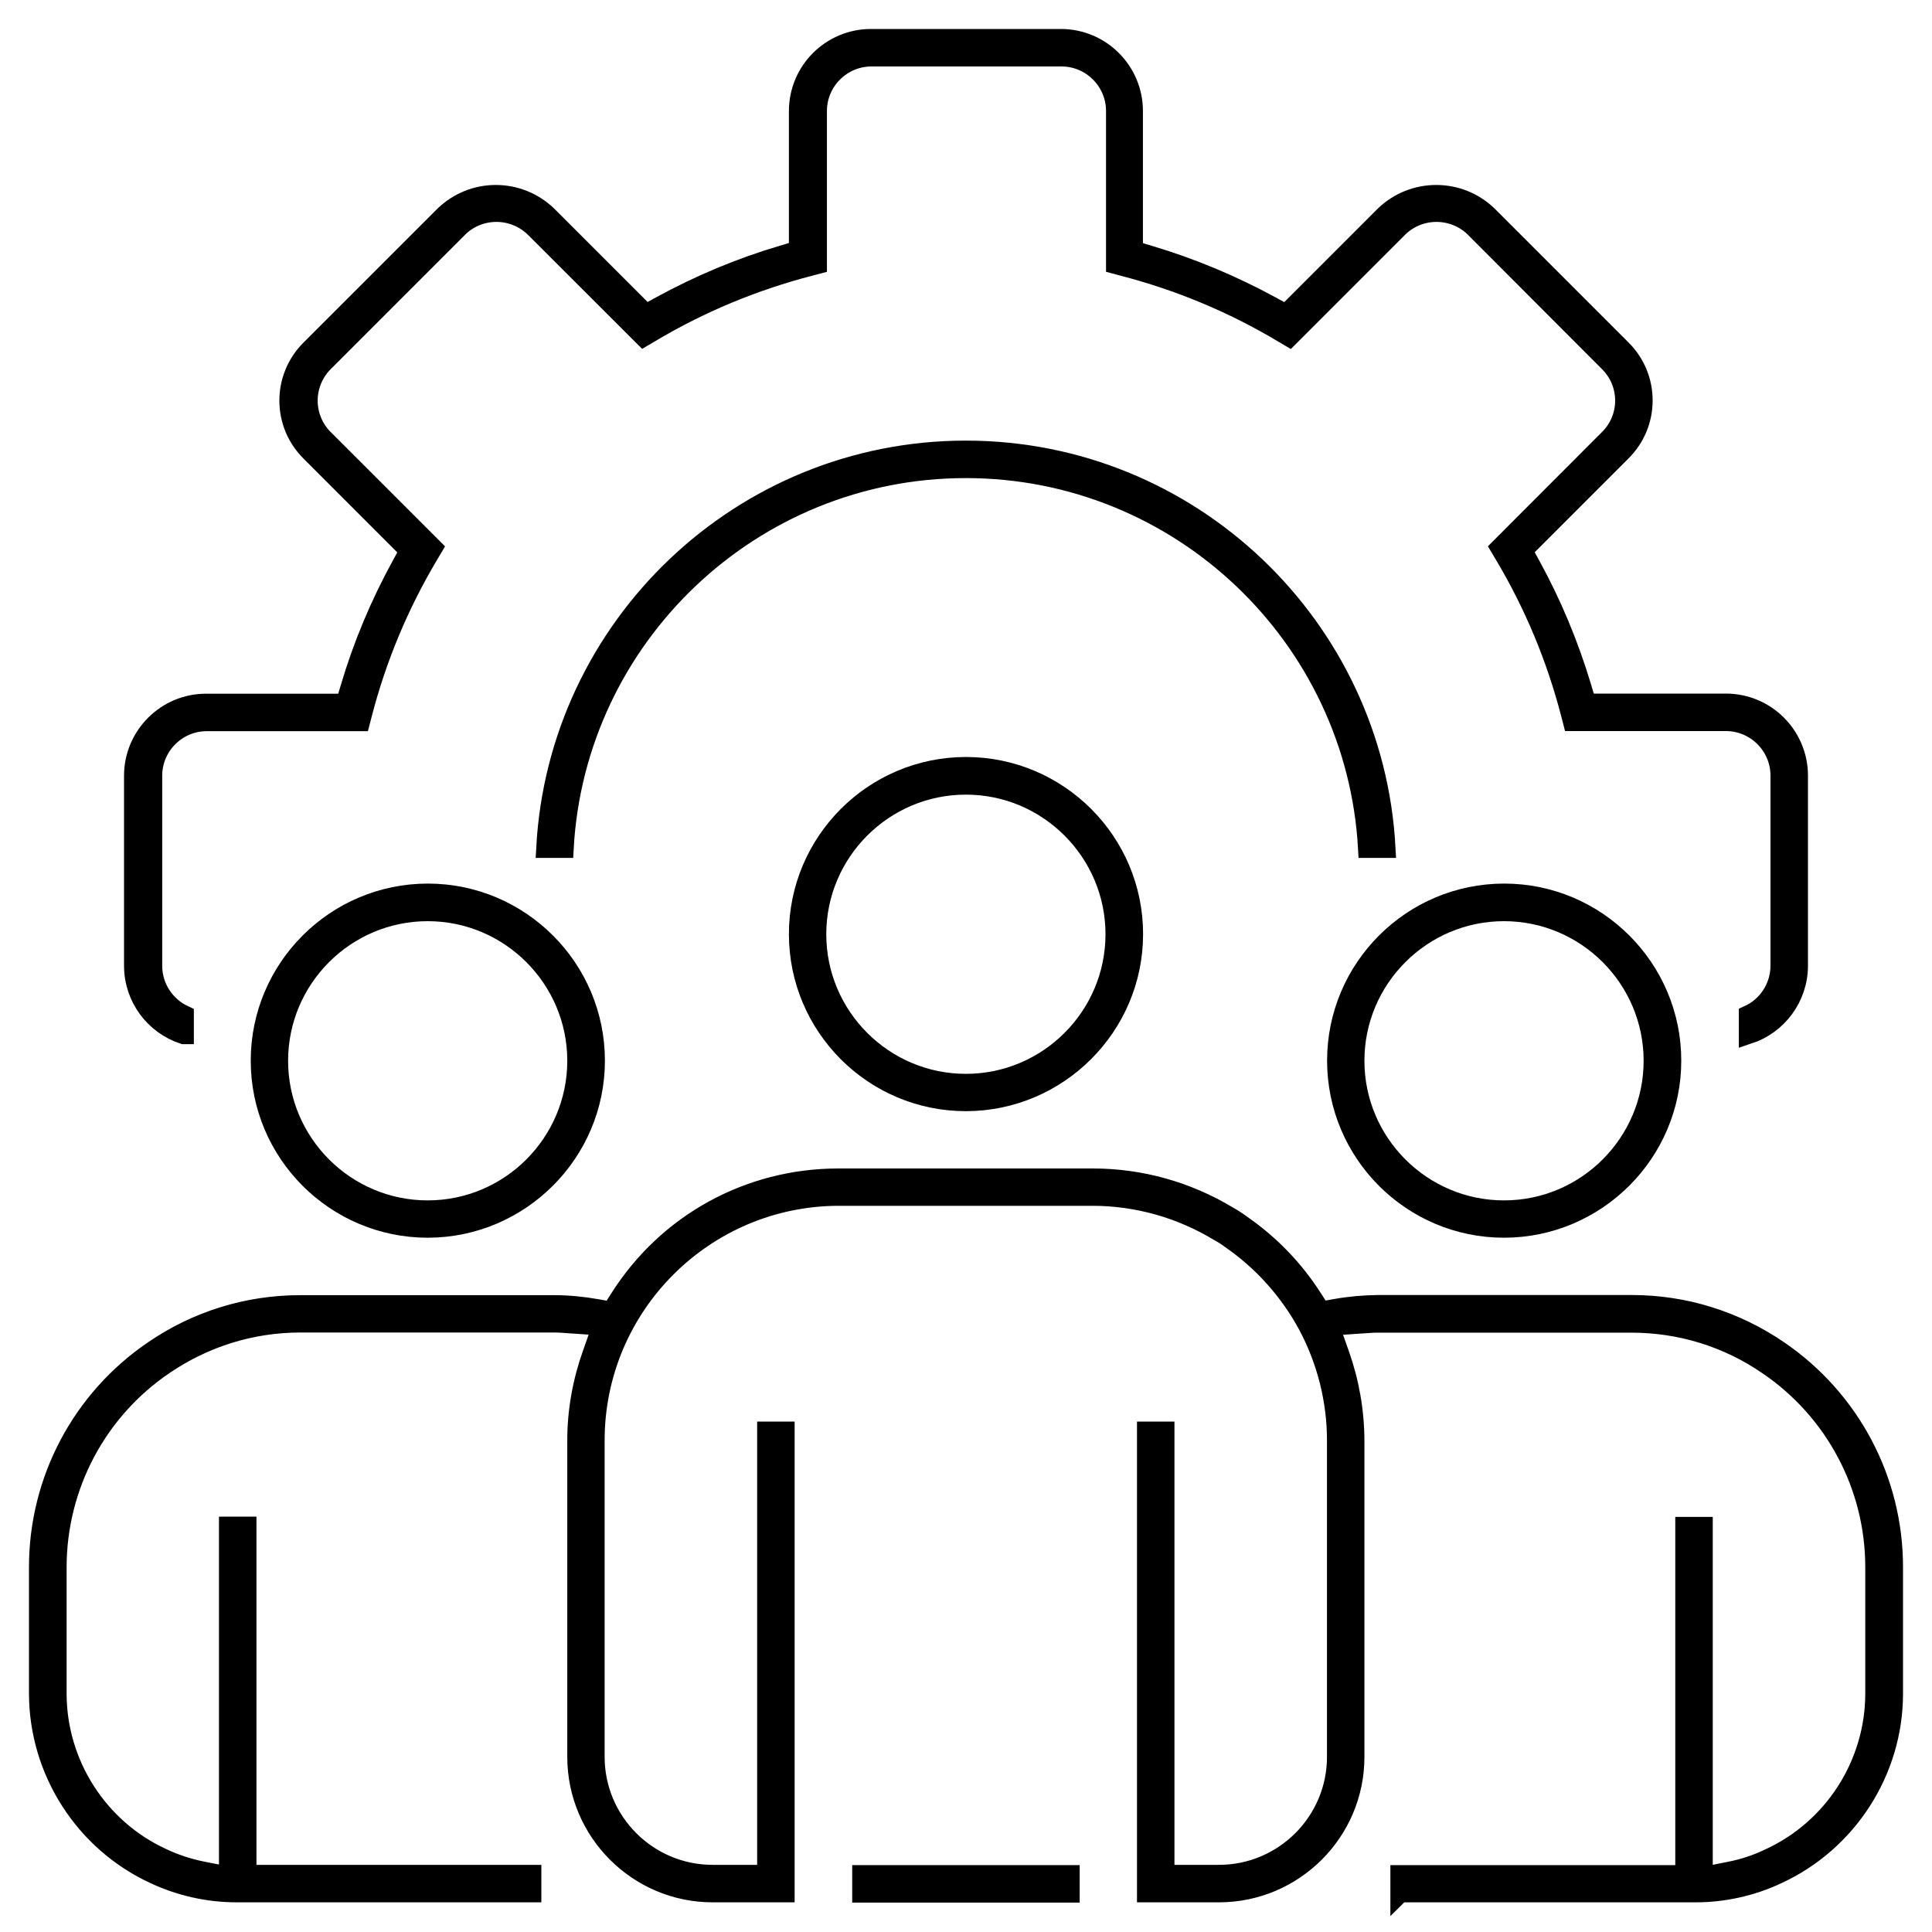
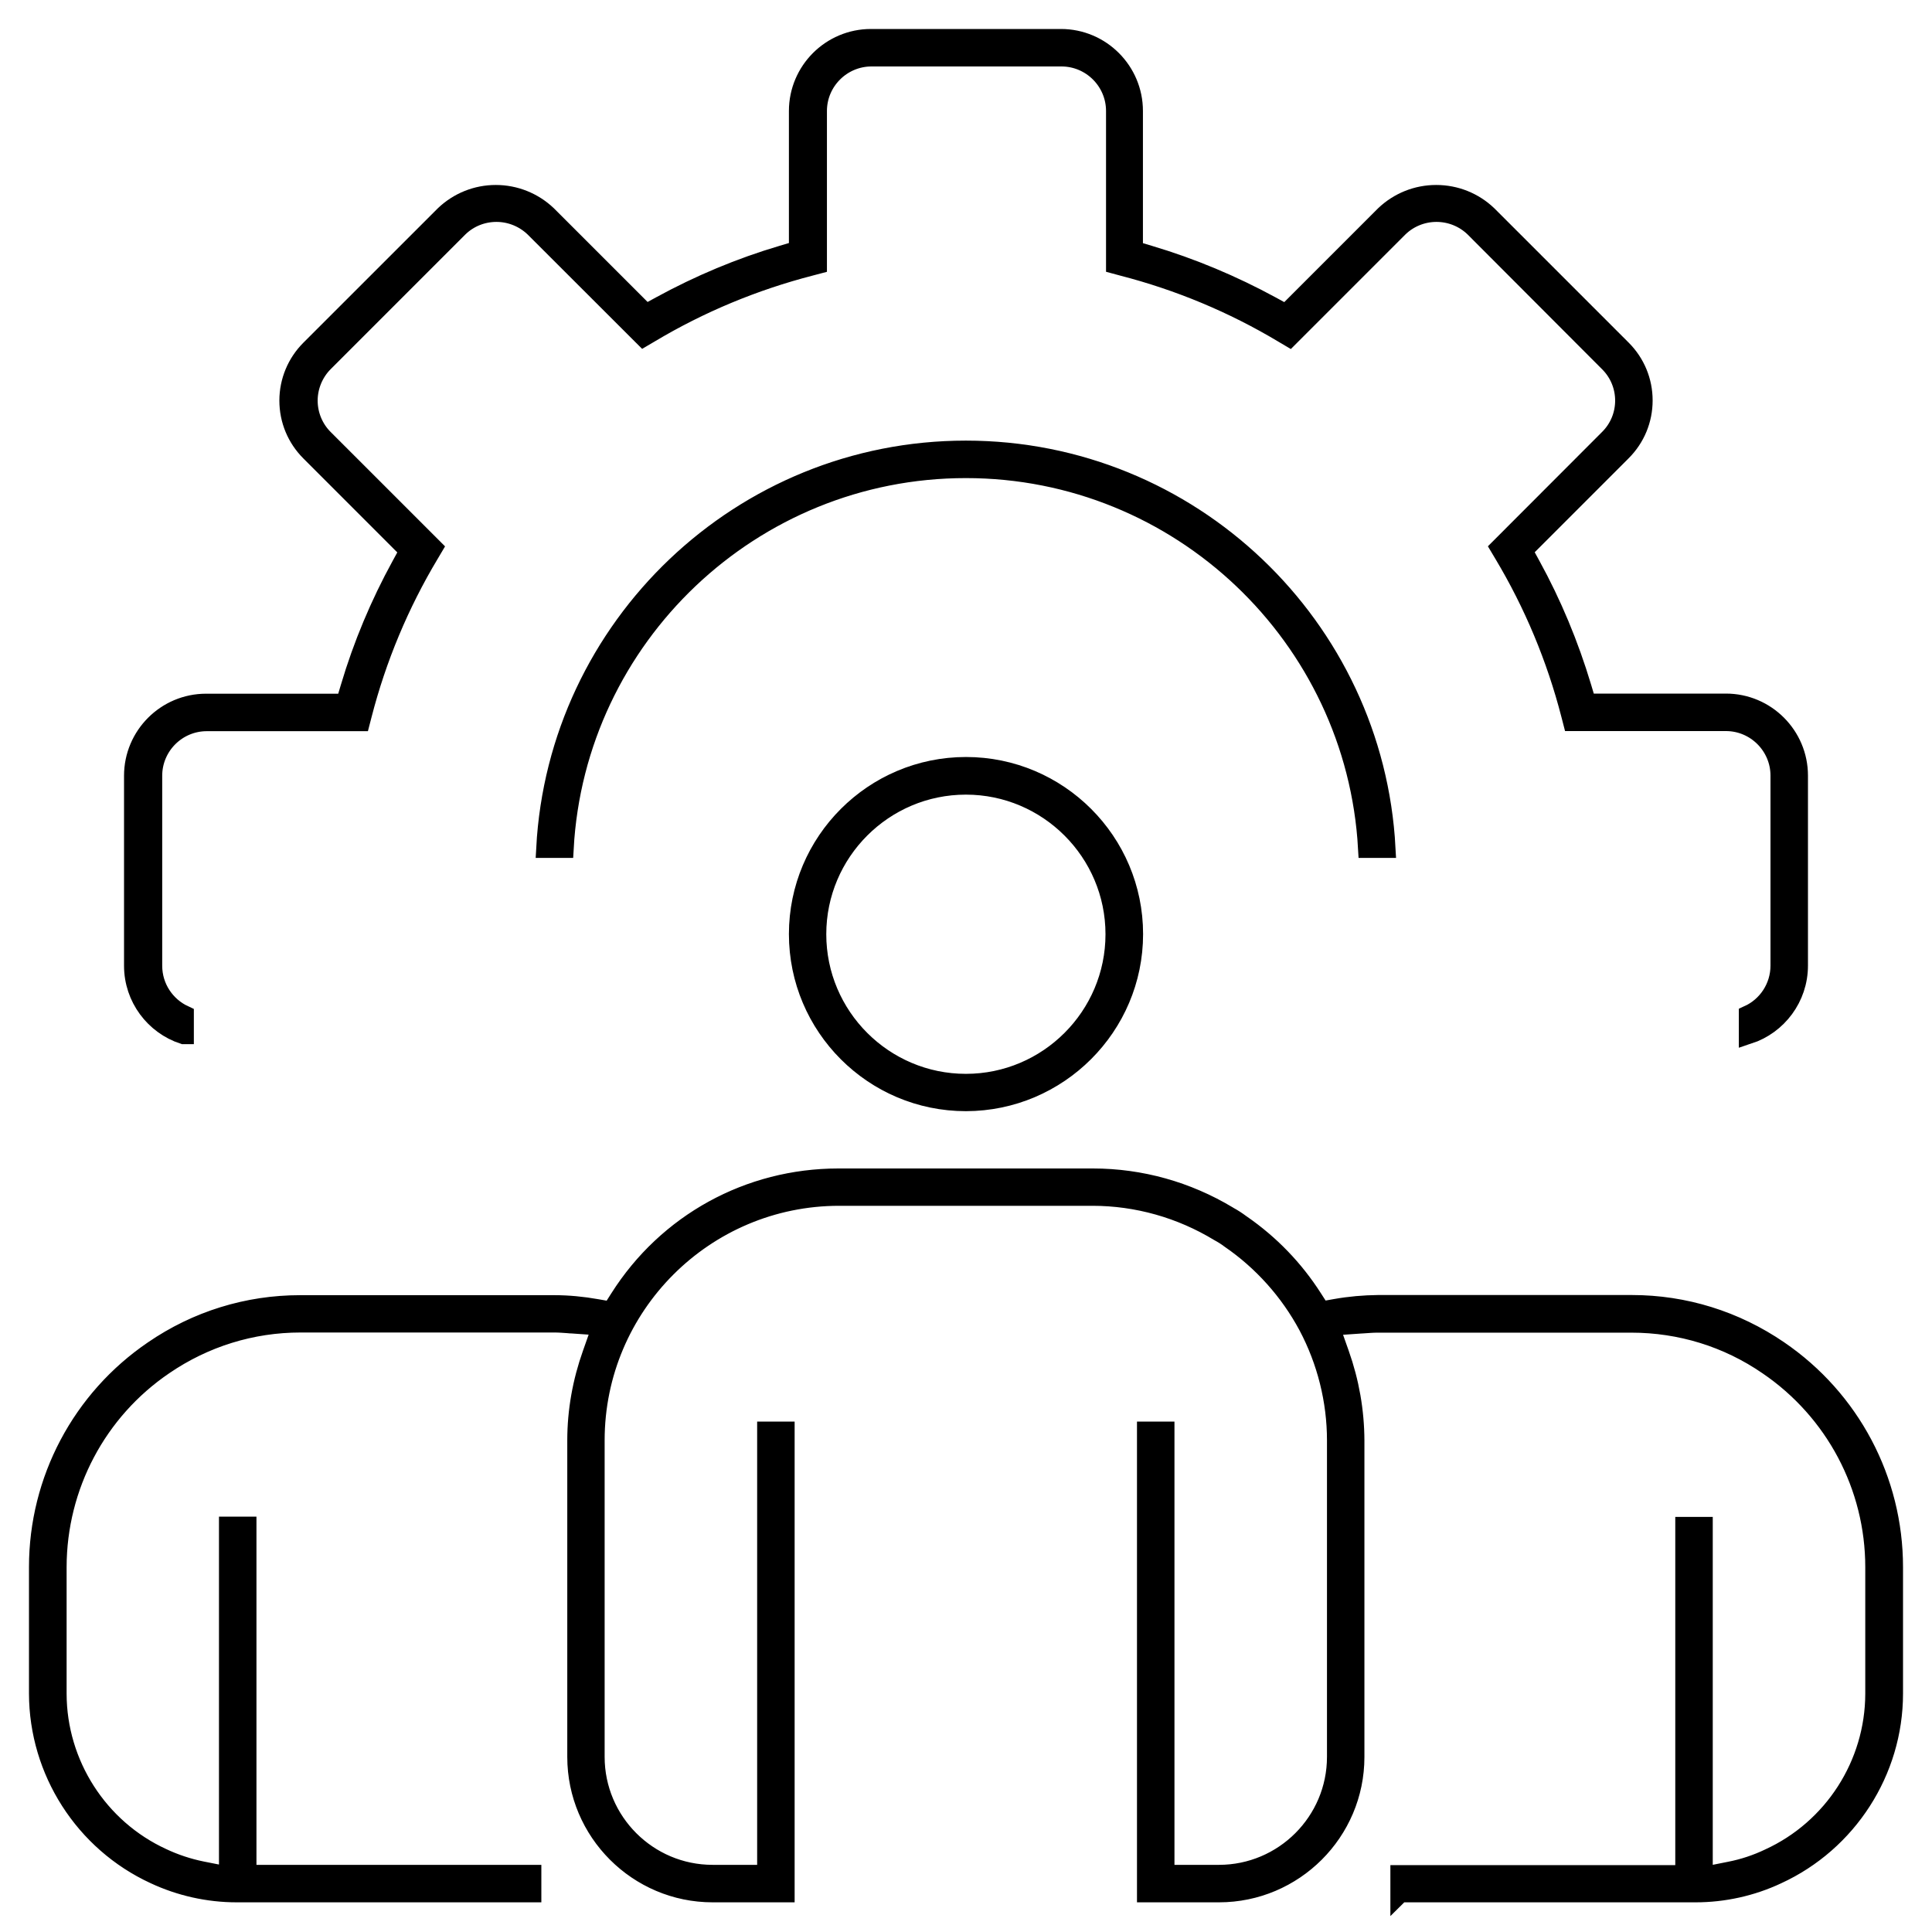
<svg xmlns="http://www.w3.org/2000/svg" width="50" height="50" viewBox="0 0 50 50" fill="none">
  <path d="M4.749 26.773C4.001 26.527 3.46 25.822 3.46 24.993V20.076C3.46 19.044 4.3 18.203 5.333 18.203H8.939L9.064 17.787C9.388 16.694 9.833 15.636 10.381 14.636L10.591 14.252L8.028 11.688C7.676 11.336 7.48 10.866 7.48 10.367C7.48 9.869 7.679 9.395 8.028 9.046L11.507 5.568C11.866 5.226 12.336 5.037 12.831 5.037C13.326 5.037 13.799 5.226 14.159 5.568L16.715 8.124L17.1 7.914C18.097 7.369 19.154 6.924 20.251 6.6L20.667 6.476V2.873C20.667 1.84 21.507 1 22.54 1H27.457C28.489 1 29.329 1.84 29.329 2.873V6.479L29.746 6.604C30.835 6.928 31.896 7.373 32.897 7.918L33.281 8.128L35.841 5.568C36.201 5.226 36.671 5.037 37.169 5.037C37.668 5.037 38.138 5.226 38.497 5.568L41.972 9.043C42.325 9.395 42.52 9.865 42.52 10.364C42.52 10.862 42.325 11.332 41.972 11.684L39.409 14.248L39.619 14.632C40.167 15.629 40.608 16.69 40.936 17.783L41.061 18.2H44.667C45.7 18.2 46.54 19.04 46.54 20.073V24.989C46.54 25.819 45.999 26.524 45.251 26.77V26.267C45.735 26.047 46.07 25.555 46.07 24.989V20.073C46.07 19.3 45.44 18.67 44.667 18.67H40.697L40.651 18.492C40.274 17.029 39.69 15.629 38.914 14.333L38.821 14.177L41.641 11.353C42.186 10.809 42.186 9.926 41.641 9.381L38.152 5.885C37.888 5.632 37.539 5.493 37.176 5.493C36.813 5.493 36.464 5.632 36.201 5.885L33.367 8.719L33.21 8.626C31.914 7.85 30.511 7.266 29.048 6.889L28.874 6.842V2.873C28.874 2.1 28.244 1.47 27.471 1.47H22.554C21.782 1.47 21.151 2.1 21.151 2.873V6.842L20.973 6.889C19.514 7.266 18.114 7.846 16.815 8.623L16.658 8.715L13.828 5.888C13.564 5.636 13.215 5.493 12.849 5.493C12.482 5.493 12.133 5.632 11.87 5.888L8.381 9.377C8.121 9.637 7.971 9.997 7.971 10.367C7.971 10.737 8.117 11.094 8.381 11.357L11.204 14.18L11.111 14.337C10.335 15.633 9.751 17.032 9.374 18.495L9.328 18.673H5.351C4.578 18.673 3.948 19.303 3.948 20.076V24.993C3.948 25.559 4.283 26.047 4.767 26.271V26.773H4.749Z" fill="black" stroke="black" stroke-width="0.5" />
  <path d="M35.396 21.953C35.09 16.48 30.544 12.123 24.997 12.123C19.45 12.123 14.899 16.48 14.597 21.953H14.127C14.433 16.22 19.19 11.653 24.997 11.653C30.803 11.653 35.563 16.22 35.866 21.953H35.396Z" fill="black" stroke="black" stroke-width="0.5" />
  <path d="M24.997 28.507C22.608 28.507 20.667 26.563 20.667 24.174C20.667 21.785 22.611 19.841 25 19.841C27.389 19.841 29.333 21.785 29.333 24.174C29.333 26.559 27.386 28.503 25 28.507H24.997ZM24.997 20.315C22.867 20.315 21.134 22.049 21.134 24.178C21.134 26.307 22.867 28.041 24.997 28.041C27.126 28.041 28.86 26.307 28.86 24.178C28.86 22.049 27.126 20.315 24.997 20.315Z" fill="black" stroke="black" stroke-width="0.5" />
-   <path d="M38.924 31.782C36.535 31.782 34.595 29.838 34.595 27.45C34.595 25.061 36.539 23.117 38.928 23.117C41.317 23.117 43.261 25.061 43.261 27.45C43.261 29.835 41.313 31.779 38.928 31.782H38.924ZM38.924 23.59C36.795 23.59 35.061 25.324 35.061 27.453C35.061 29.582 36.795 31.316 38.924 31.316C41.053 31.316 42.787 29.582 42.787 27.453C42.787 25.324 41.053 23.59 38.924 23.59Z" fill="black" stroke="black" stroke-width="0.5" />
-   <path d="M11.069 31.782C8.68 31.782 6.739 29.838 6.739 27.45C6.739 25.061 8.683 23.117 11.072 23.117C13.461 23.117 15.405 25.061 15.405 27.45C15.405 29.835 13.457 31.779 11.072 31.782H11.069ZM11.069 23.59C8.94 23.59 7.206 25.324 7.206 27.453C7.206 29.582 8.94 31.316 11.069 31.316C13.198 31.316 14.931 29.582 14.931 27.453C14.931 25.324 13.198 23.59 11.069 23.59Z" fill="black" stroke="black" stroke-width="0.5" />
  <path d="M36.233 48.989V48.519H43.606V39.508H44.076V48.566L44.774 48.427C45.123 48.359 45.465 48.245 45.785 48.092C47.444 47.334 48.519 45.664 48.523 43.837V40.558C48.523 38.465 47.487 36.514 45.757 35.336C44.713 34.616 43.489 34.239 42.218 34.239H35.649C35.521 34.239 35.407 34.25 35.293 34.257C35.257 34.257 35.222 34.264 35.182 34.264L34.413 34.317L34.67 35.044C34.926 35.766 35.058 36.517 35.061 37.283V45.472C35.061 47.405 33.484 48.982 31.547 48.982H29.675V37.041H30.145V48.512H31.547C33.224 48.512 34.592 47.148 34.592 45.468V37.276C34.592 36.247 34.335 35.221 33.851 34.31C33.37 33.413 32.676 32.637 31.836 32.06C31.747 31.992 31.651 31.932 31.551 31.878C30.561 31.277 29.429 30.956 28.272 30.956H21.717C18.232 30.956 15.398 33.79 15.398 37.276V45.468C15.398 47.145 16.762 48.512 18.442 48.512H19.845V37.041H20.315V48.982H18.442C16.509 48.982 14.931 47.405 14.931 45.468V37.276C14.931 36.514 15.067 35.759 15.323 35.04L15.579 34.314L14.81 34.26C14.775 34.26 14.739 34.257 14.704 34.253C14.597 34.246 14.476 34.235 14.348 34.235H7.779C6.508 34.235 5.287 34.616 4.24 35.332C2.51 36.507 1.477 38.461 1.474 40.555V43.834C1.477 45.653 2.545 47.323 4.197 48.081C4.521 48.234 4.866 48.348 5.219 48.42L5.917 48.558V39.501H6.387V48.512H13.76V48.982H6.12C5.393 48.982 4.66 48.818 4.001 48.509C2.178 47.668 1.004 45.831 1 43.83V40.555C1 38.308 2.111 36.211 3.969 34.947C5.094 34.175 6.408 33.769 7.768 33.769H14.344C14.704 33.769 15.074 33.804 15.437 33.869L15.822 33.936L16.032 33.605C17.267 31.654 19.385 30.49 21.696 30.49H28.286C29.518 30.49 30.721 30.828 31.775 31.462L31.786 31.469L31.797 31.476C31.903 31.533 32.007 31.601 32.106 31.675L32.117 31.683L32.128 31.69C32.868 32.202 33.491 32.847 33.975 33.605L34.186 33.933L34.57 33.865C34.93 33.801 35.3 33.769 35.663 33.765H42.232C43.596 33.765 44.906 34.175 46.031 34.944C47.889 36.211 49 38.305 49 40.555V43.83C49 45.838 47.814 47.675 45.992 48.512C45.333 48.822 44.607 48.982 43.884 48.982H36.24L36.233 48.989Z" fill="black" stroke="black" stroke-width="0.5" />
-   <path d="M27.692 48.519H22.305V48.989H27.692V48.519Z" fill="black" stroke="black" stroke-width="0.5" />
</svg>